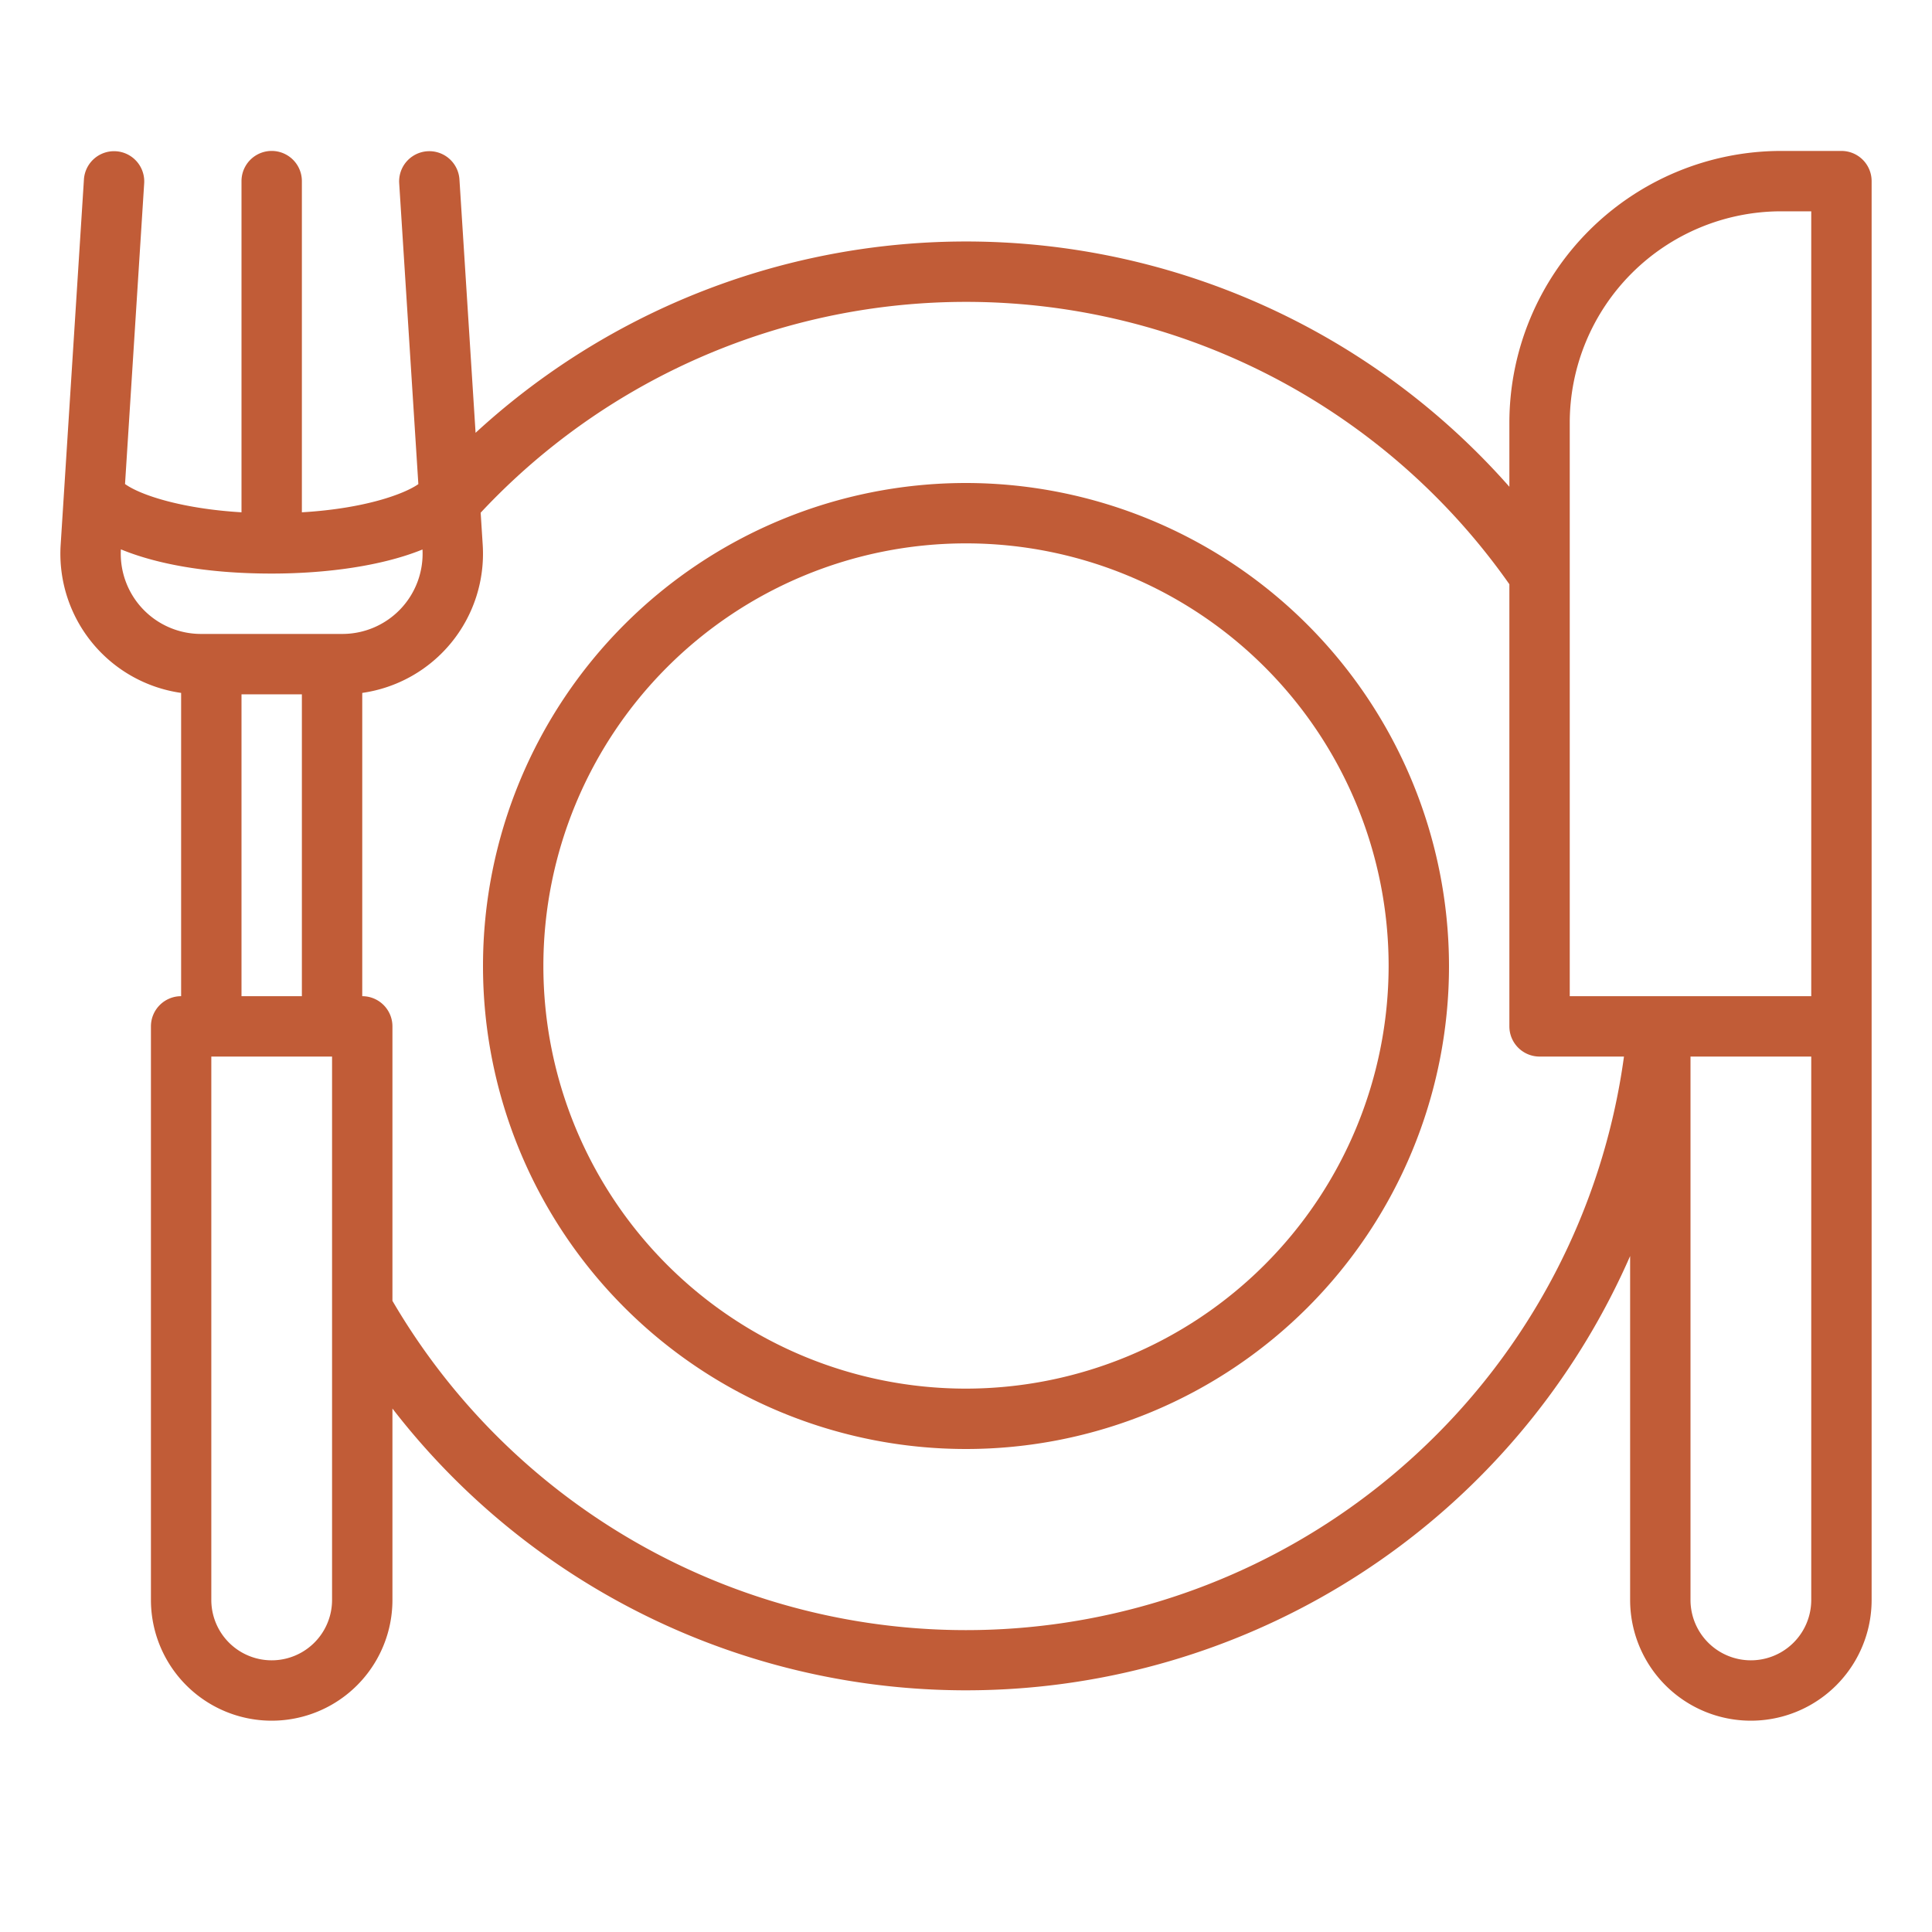
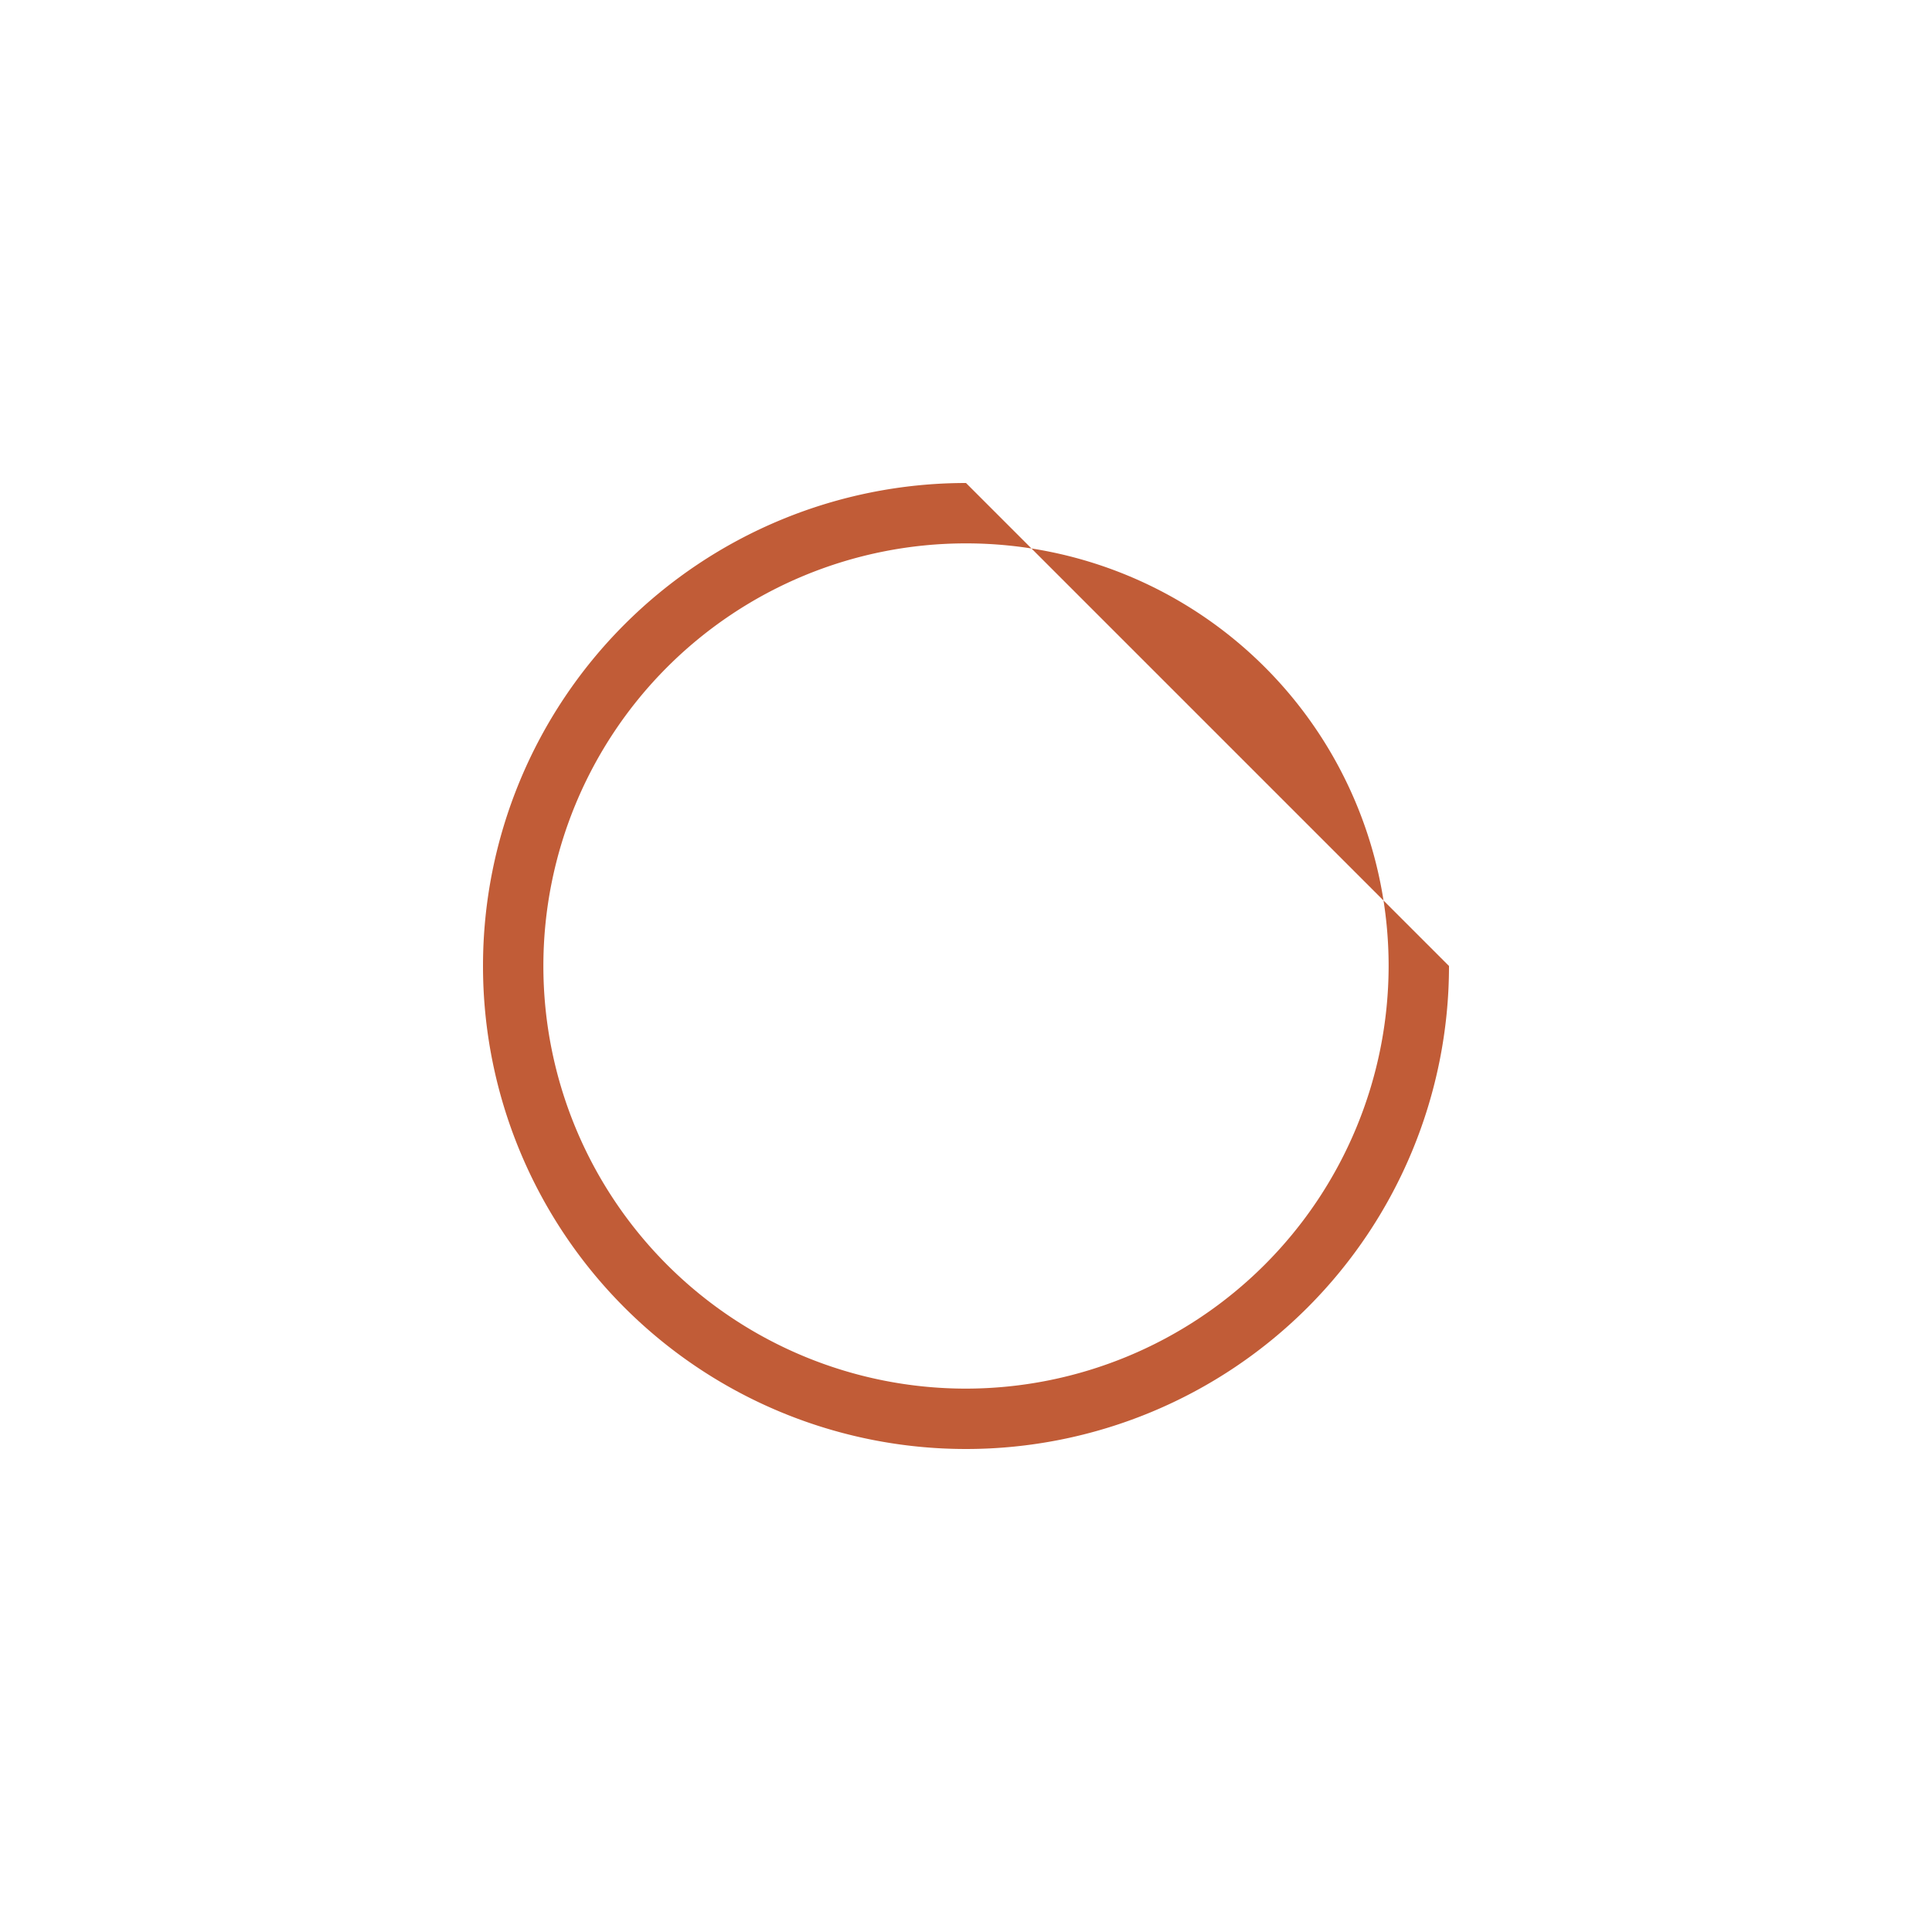
<svg xmlns="http://www.w3.org/2000/svg" width="512" height="512" viewBox="0 0 512 512" style="enable-background:new 0 0 512 512" class="">
  <g>
-     <path d="M256 128a128 128 0 10128 128A128.146 128.146.0 00256 128zm0 240a112 112 0 11112-112A112.127 112.127.0 01256 368z" fill="#c15c37" opacity="1" data-original="#000000" class="" />
-     <path d="M488 40h-16a72.081 72.081.0 00-72 72v17a191.967 191.967.0 00-273.967-14.3l-4.279-67.21a8 8 0 00-15.967 1.018l5.08 79.789c-3.685 2.593-14.16 6.488-30.867 7.469V48a8 8 0 00-16 0v87.765c-15.753-.942-26.747-4.529-30.866-7.493l5.079-79.763a8 8 0 00-15.967-1.018l-6.181 97.062A37.263 37.263.0 0048 183.628V264a8 8 0 00-8 8v152a32 32 0 0064 0v-50.722a192.084 192.084.0 00328-40.415V424a32 32 0 0064 0V48a8 8 0 00-8-8zM88 424a16 16 0 01-32 0V280h32zM64 264v-80h16v80zm26.739-96H53.261a21.256 21.256.0 01-21.226-22.416C41.005 149.274 54.2 152 72 152c14.619.0 29.3-2.045 39.963-6.378A21.25 21.25.0 0190.739 168zM375.28 385.418A176.008 176.008.0 01104 344.732V272a8 8 0 00-8-8v-80.372a37.261 37.261.0 0031.932-39.114l-.551-8.641A175.973 175.973.0 014e2 154.829V272a8 8 0 008 8h22.369A175.419 175.419.0 01375.28 385.418zM480 424a16 16 0 01-32 0V280h32zm0-160h-64V112a56.063 56.063.0 0156-56h8z" fill="#c15c37" opacity="1" data-original="#000000" class="" />
+     <path d="M256 128a128 128 0 10128 128zm0 240a112 112 0 11112-112A112.127 112.127.0 01256 368z" fill="#c15c37" opacity="1" data-original="#000000" class="" />
  </g>
</svg>